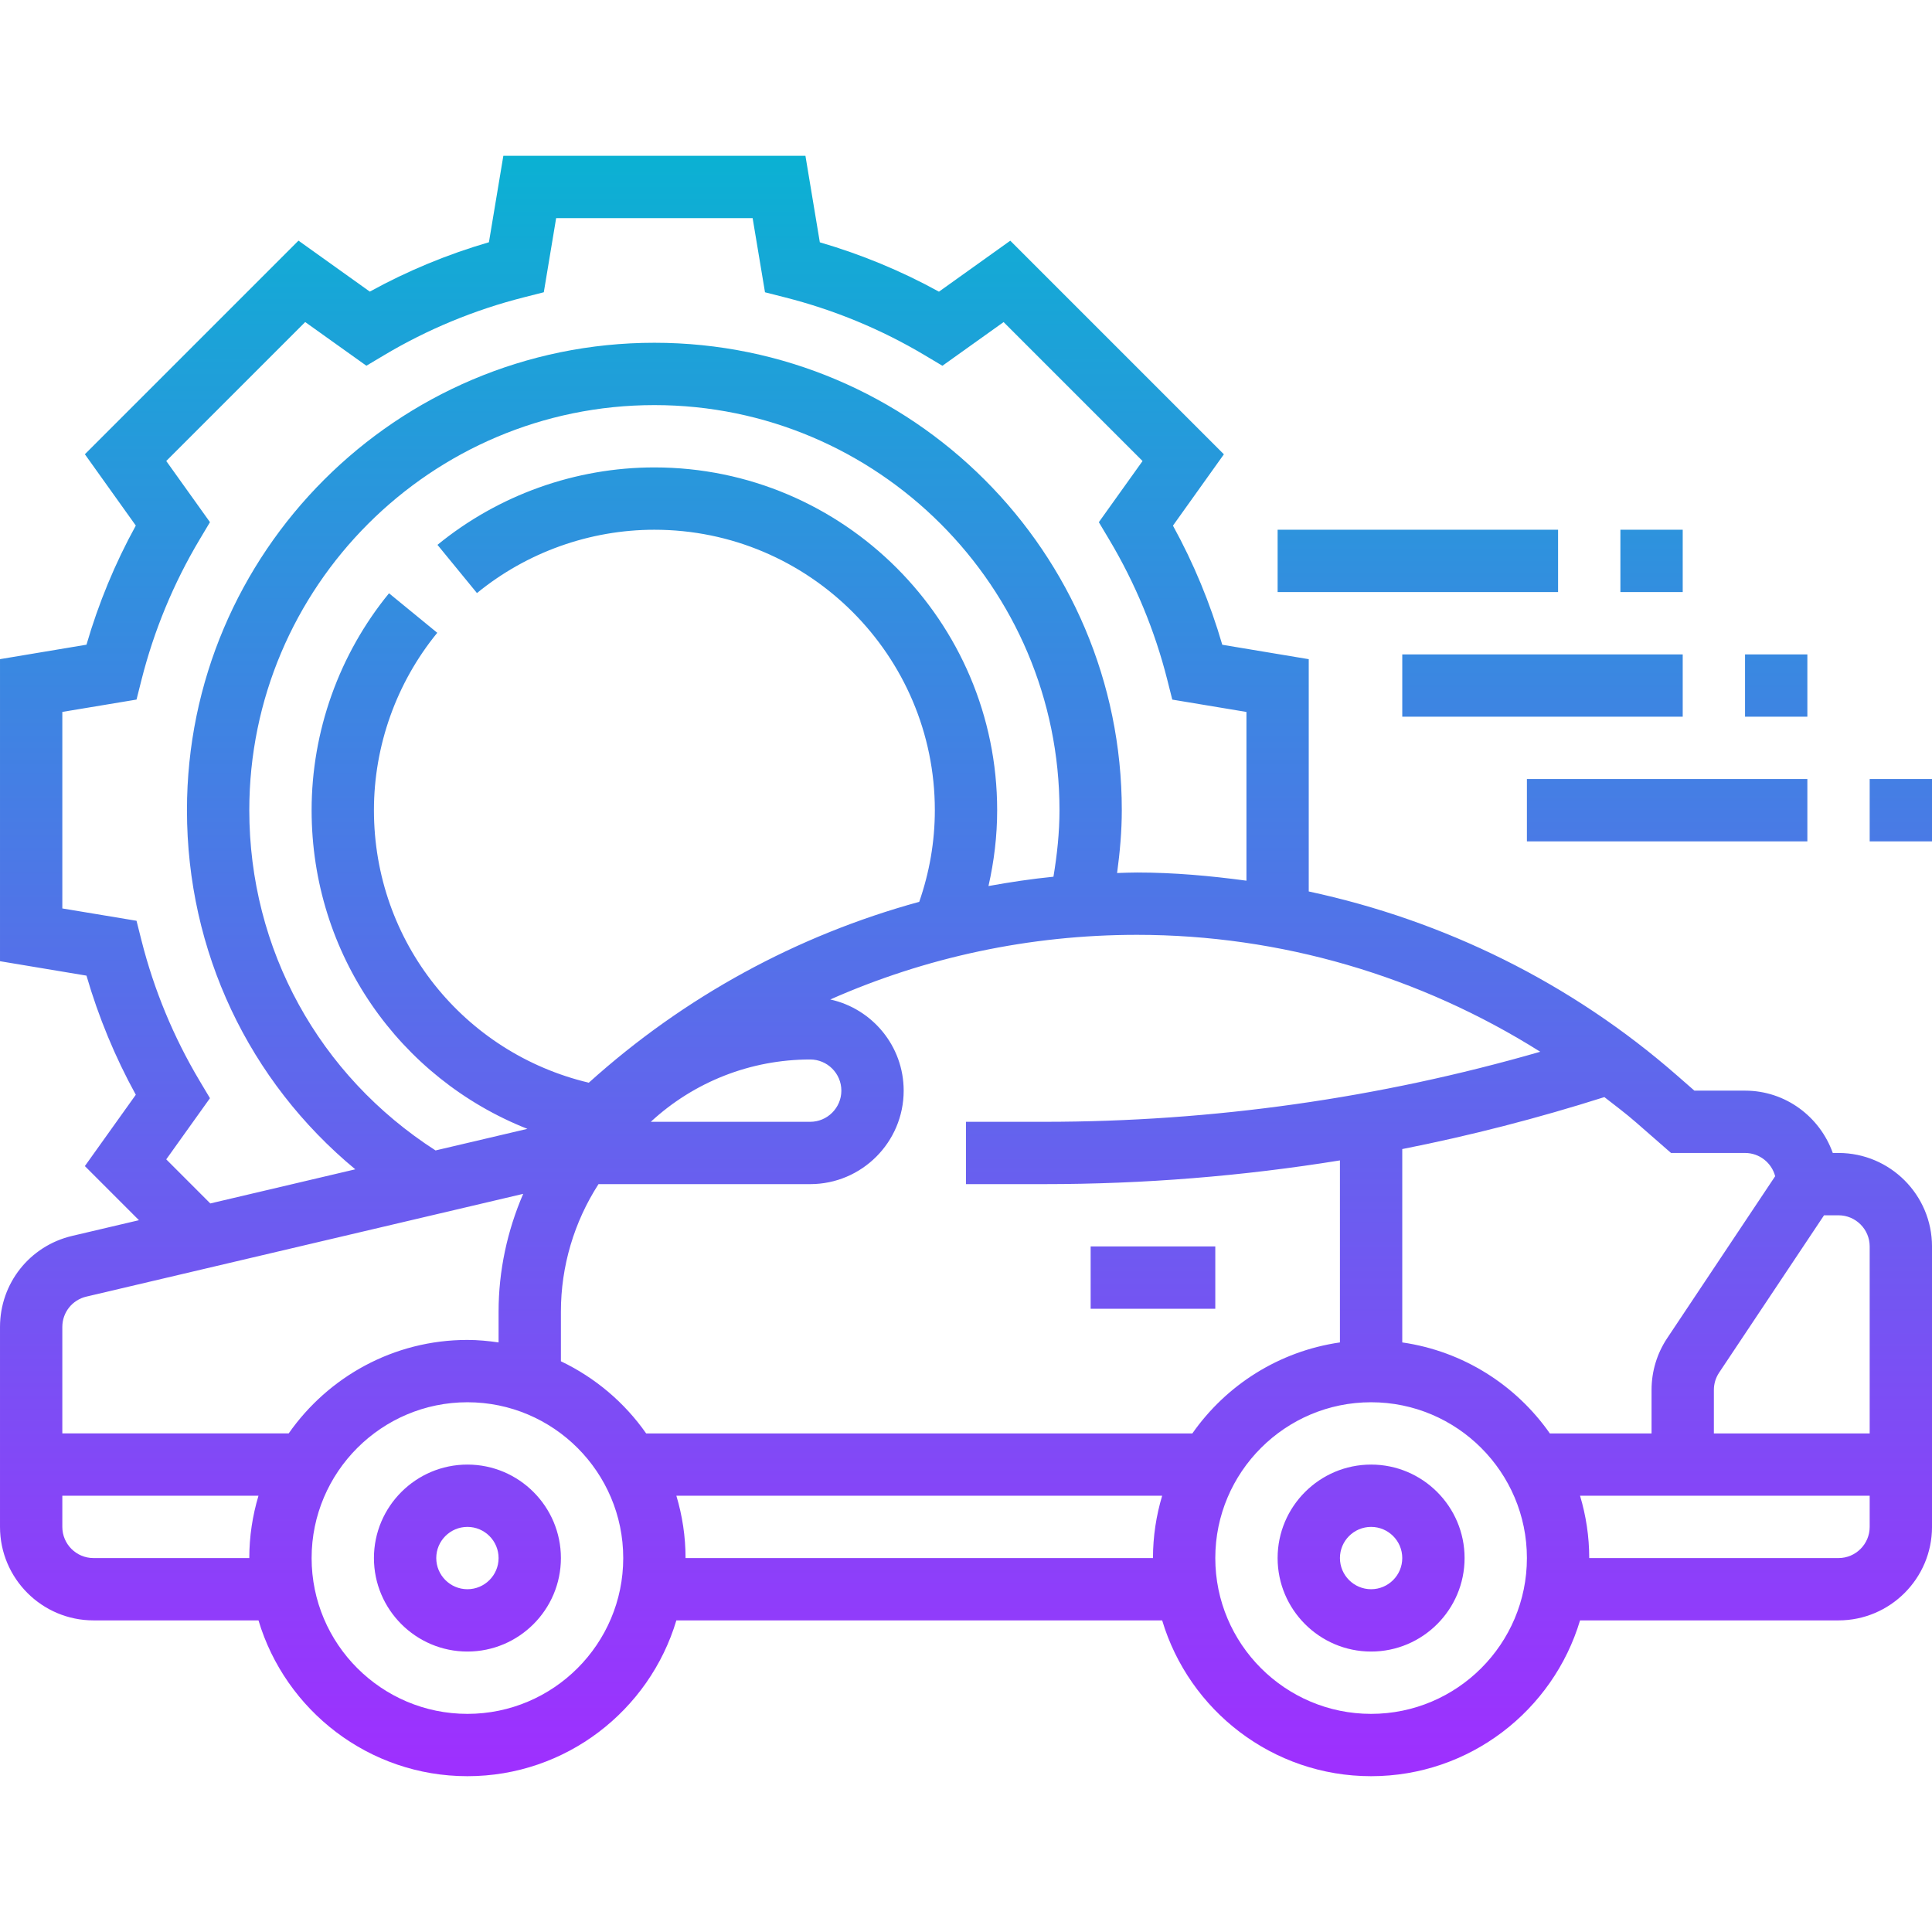
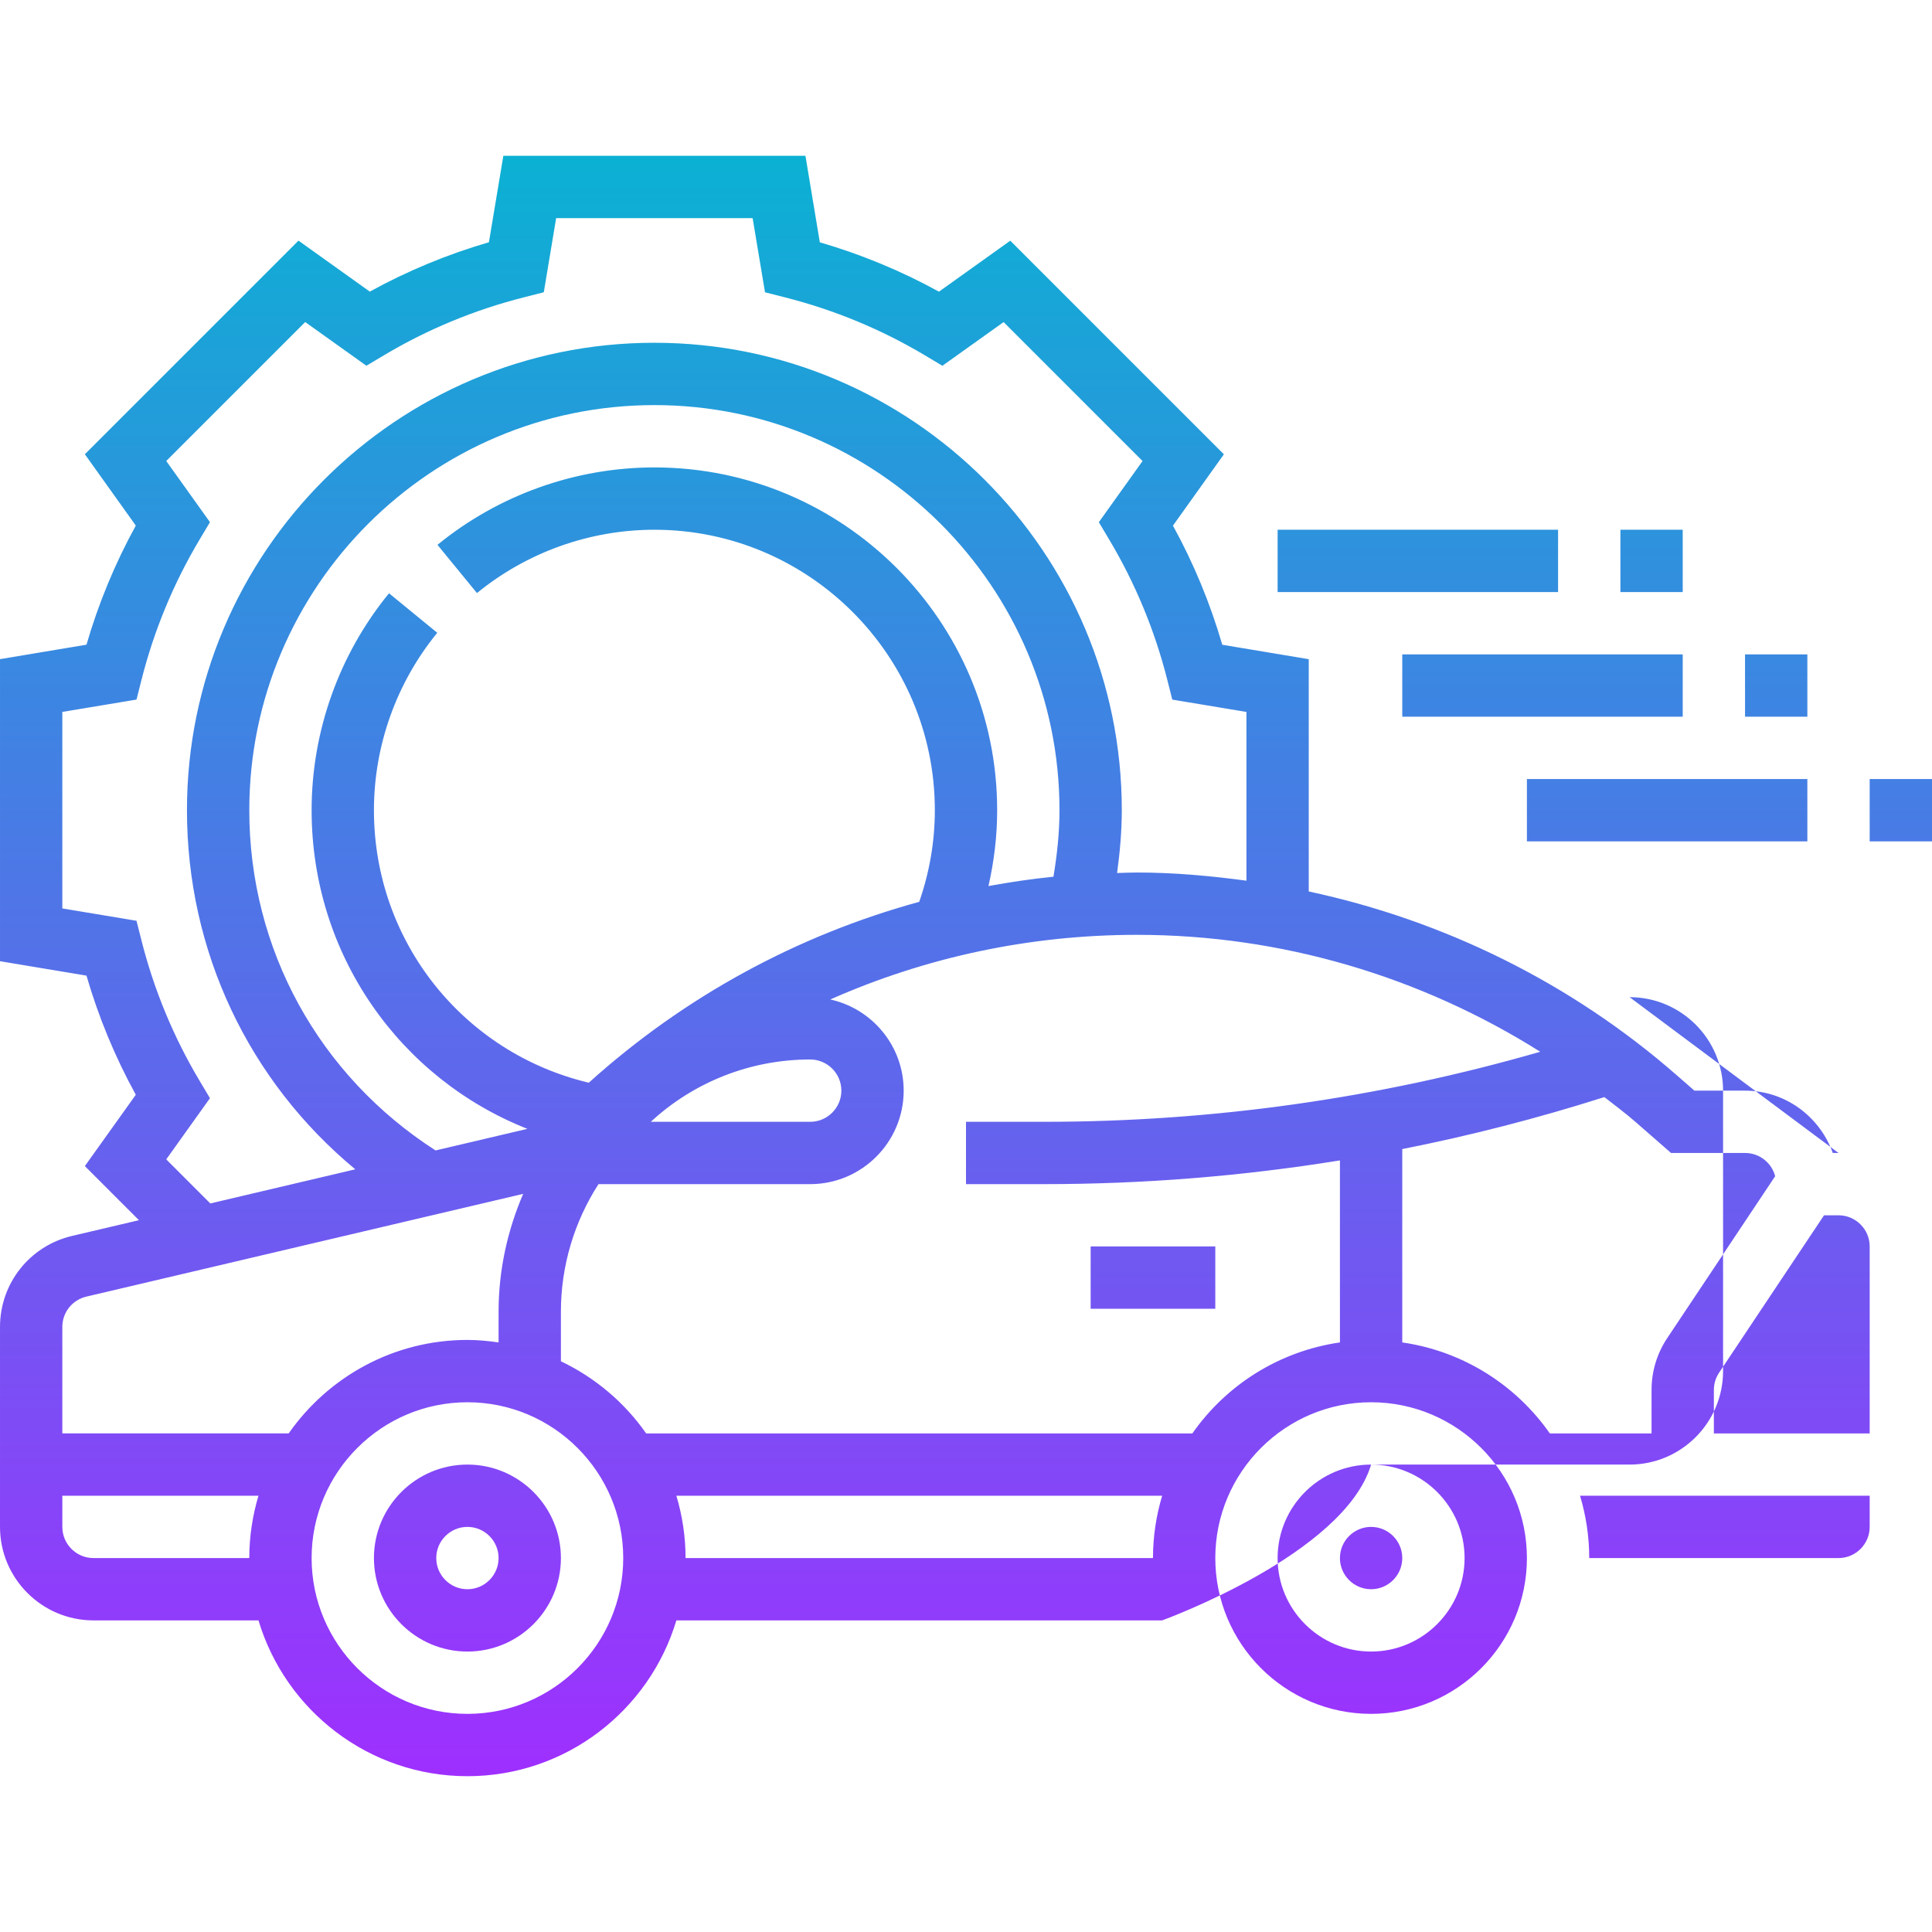
<svg xmlns="http://www.w3.org/2000/svg" width="1024" height="1024" viewBox="0 -40 496 496">
  <linearGradient id="linear0" gradientUnits="userSpaceOnUse" x1="248" x2="248" y1="416" y2="0">
    <stop offset="0" stop-color="#9f2fff" />
    <stop offset="1" stop-color="#0bb1d3" />
  </linearGradient>
-   <path d="m352 336c-13.23 0-24 10.77-24 24s10.77 24 24 24 24-10.77 24-24-10.77-24-24-24zm0 32c-4.406 0-8-3.586-8-8s3.594-8 8-8 8 3.586 8 8-3.594 8-8 8zm-232-32c-13.23 0-24 10.77-24 24s10.77 24 24 24 24-10.77 24-24-10.77-24-24-24zm0 32c-4.406 0-8-3.586-8-8s3.594-8 8-8 8 3.586 8 8-3.594 8-8 8zm352-112h-1.473c-3.312-9.289-12.113-16-22.527-16h-13l-4.465-3.902c-27.145-23.754-59.758-39.777-94.543-47.234v-59.633l-22.199-3.703c-3.098-10.648-7.336-20.895-12.664-30.582l13.078-18.312-54.84-54.84-18.312 13.086c-9.68-5.328-19.934-9.566-30.582-12.672l-3.695-22.207h-77.555l-3.703 22.191c-10.656 3.105-20.902 7.344-30.582 12.672l-18.312-13.086-54.84 54.84 13.078 18.312c-5.328 9.688-9.566 19.934-12.664 30.582l-22.199 3.711v77.547l22.199 3.703c3.098 10.648 7.336 20.895 12.664 30.582l-13.078 18.312 13.887 13.891-17.176 4.039c-10.887 2.574-18.496 12.191-18.496 23.375v51.328c0 13.23 10.77 24 24 24h42.359c6.906 23.098 28.328 40 53.641 40s46.734-16.902 53.641-40h124.719c6.906 23.098 28.328 40 53.641 40s46.734-16.902 53.641-40h66.359c13.23 0 24-10.77 24-24v-72c0-13.23-10.77-24-24-24zm8 24v48h-40v-11.16c0-1.582.465-3.121 1.344-4.441l26.938-40.398h3.719c4.406 0 8 3.586 8 8zm-51-24h19c3.711 0 6.84 2.535 7.734 5.969l-27.703 41.551c-2.641 3.961-4.031 8.559-4.031 13.32v11.16h-26.113c-8.68-12.406-22.246-21.105-37.887-23.359v-49.641c17.496-3.449 34.809-7.922 51.887-13.344 2.73 2.137 5.504 4.191 8.121 6.488zm-122.887 72h-140.227c-5.543-7.93-13.086-14.32-21.887-18.52v-12.746c0-11.637 3.391-23.031 9.656-32.734h54.344c13.23 0 24-10.77 24-24 0-11.457-8.078-21.039-18.84-23.406 24.48-10.84 51.16-16.594 78.734-16.594 36.883 0 72.68 10.594 103.531 30.016-41.379 11.938-84.121 17.984-127.32 17.984h-20.105v16h20.105c25.512 0 50.863-2.039 75.895-6.09v46.73c-15.641 2.254-29.207 10.953-37.887 23.359zm-194.297-72.648c-29.938-19.262-47.816-51.609-47.816-87.352 0-57.344 46.656-104 104-104s104 46.656 104 104c0 5.742-.617 11.449-1.551 17.078-5.617.562-11.168 1.395-16.68 2.395 1.438-6.344 2.23-12.84 2.23-19.473 0-48.52-39.48-88-88-88-20.246 0-40.023 7.062-55.688 19.879l10.137 12.379c12.809-10.48 28.992-16.258 45.551-16.258 39.695 0 72 32.297 72 72 0 8.113-1.391 15.992-4.008 23.527-31.297 8.57-60.258 24.289-84.832 46.434-32.023-7.602-55.16-36.098-55.16-69.961 0-16.559 5.777-32.742 16.258-45.543l-12.387-10.145c-12.816 15.664-19.871 35.441-19.871 55.688 0 37.023 22.609 68.855 55.398 81.809zm96.184-23.352c4.406 0 8 3.586 8 8s-3.594 8-8 8h-40.922c11.082-10.246 25.609-16 40.922-16zm-165.32 25.641 11.223-15.703-2.68-4.496c-6.672-11.195-11.688-23.305-14.895-35.977l-1.281-5.074-19.047-3.168v-50.453l19.047-3.168 1.281-5.074c3.207-12.672 8.223-24.785 14.895-35.977l2.68-4.496-11.223-15.703 35.672-35.672 15.711 11.215 4.496-2.68c11.184-6.672 23.289-11.68 35.984-14.895l5.066-1.289 3.168-19.031h50.445l3.176 19.039 5.066 1.289c12.688 3.215 24.801 8.223 35.984 14.895l4.496 2.68 15.711-11.215 35.672 35.672-11.223 15.703 2.68 4.496c6.672 11.195 11.688 23.305 14.895 35.977l1.281 5.074 19.039 3.168v43.32c-9.281-1.25-18.641-2.098-28.105-2.098-1.711 0-3.406.078-5.102.129.719-5.344 1.207-10.723 1.207-16.129 0-66.168-53.832-120-120-120s-120 53.832-120 120c0 36.273 15.895 69.574 43.215 92.199l-37.223 8.762zm-20.512 35.238 112.152-26.383c-4.098 9.488-6.32 19.77-6.32 30.238v7.906c-2.625-.375-5.281-.641-8-.641-18.984 0-35.762 9.512-45.887 24h-58.113v-27.328c0-3.734 2.535-6.938 6.168-7.793zm1.832 67.121c-4.406 0-8-3.586-8-8v-8h50.359c-1.52 5.07-2.359 10.441-2.359 16zm96 40c-22.055 0-40-17.945-40-40s17.945-40 40-40 40 17.945 40 40-17.945 40-40 40zm56-40c0-5.559-.84-10.93-2.359-16h124.719c-1.52 5.07-2.359 10.441-2.359 16zm176 40c-22.055 0-40-17.945-40-40s17.945-40 40-40 40 17.945 40 40-17.945 40-40 40zm120-40h-64c0-5.559-.84-10.93-2.359-16h74.359v8c0 4.414-3.594 8-8 8zm-192-80h32v16h-32zm200-120h16v16h-16zm-16 16h-72v-16h72zm0-32h-16v-16h16zm-32 0h-72v-16h72zm-16-32v-16h16v16zm-16 0h-72v-16h72zm0 0" fill="url(#linear0)" />
+   <path d="m352 336c-13.23 0-24 10.77-24 24s10.77 24 24 24 24-10.77 24-24-10.77-24-24-24zm0 32c-4.406 0-8-3.586-8-8s3.594-8 8-8 8 3.586 8 8-3.594 8-8 8zm-232-32c-13.23 0-24 10.77-24 24s10.77 24 24 24 24-10.77 24-24-10.77-24-24-24zm0 32c-4.406 0-8-3.586-8-8s3.594-8 8-8 8 3.586 8 8-3.594 8-8 8zm352-112h-1.473c-3.312-9.289-12.113-16-22.527-16h-13l-4.465-3.902c-27.145-23.754-59.758-39.777-94.543-47.234v-59.633l-22.199-3.703c-3.098-10.648-7.336-20.895-12.664-30.582l13.078-18.312-54.84-54.84-18.312 13.086c-9.68-5.328-19.934-9.566-30.582-12.672l-3.695-22.207h-77.555l-3.703 22.191c-10.656 3.105-20.902 7.344-30.582 12.672l-18.312-13.086-54.84 54.84 13.078 18.312c-5.328 9.688-9.566 19.934-12.664 30.582l-22.199 3.711v77.547l22.199 3.703c3.098 10.648 7.336 20.895 12.664 30.582l-13.078 18.312 13.887 13.891-17.176 4.039c-10.887 2.574-18.496 12.191-18.496 23.375v51.328c0 13.23 10.77 24 24 24h42.359c6.906 23.098 28.328 40 53.641 40s46.734-16.902 53.641-40h124.719s46.734-16.902 53.641-40h66.359c13.23 0 24-10.77 24-24v-72c0-13.23-10.77-24-24-24zm8 24v48h-40v-11.16c0-1.582.465-3.121 1.344-4.441l26.938-40.398h3.719c4.406 0 8 3.586 8 8zm-51-24h19c3.711 0 6.84 2.535 7.734 5.969l-27.703 41.551c-2.641 3.961-4.031 8.559-4.031 13.32v11.16h-26.113c-8.68-12.406-22.246-21.105-37.887-23.359v-49.641c17.496-3.449 34.809-7.922 51.887-13.344 2.73 2.137 5.504 4.191 8.121 6.488zm-122.887 72h-140.227c-5.543-7.93-13.086-14.32-21.887-18.52v-12.746c0-11.637 3.391-23.031 9.656-32.734h54.344c13.23 0 24-10.77 24-24 0-11.457-8.078-21.039-18.84-23.406 24.48-10.84 51.16-16.594 78.734-16.594 36.883 0 72.68 10.594 103.531 30.016-41.379 11.938-84.121 17.984-127.32 17.984h-20.105v16h20.105c25.512 0 50.863-2.039 75.895-6.09v46.73c-15.641 2.254-29.207 10.953-37.887 23.359zm-194.297-72.648c-29.938-19.262-47.816-51.609-47.816-87.352 0-57.344 46.656-104 104-104s104 46.656 104 104c0 5.742-.617 11.449-1.551 17.078-5.617.562-11.168 1.395-16.68 2.395 1.438-6.344 2.23-12.84 2.23-19.473 0-48.52-39.48-88-88-88-20.246 0-40.023 7.062-55.688 19.879l10.137 12.379c12.809-10.48 28.992-16.258 45.551-16.258 39.695 0 72 32.297 72 72 0 8.113-1.391 15.992-4.008 23.527-31.297 8.57-60.258 24.289-84.832 46.434-32.023-7.602-55.16-36.098-55.16-69.961 0-16.559 5.777-32.742 16.258-45.543l-12.387-10.145c-12.816 15.664-19.871 35.441-19.871 55.688 0 37.023 22.609 68.855 55.398 81.809zm96.184-23.352c4.406 0 8 3.586 8 8s-3.594 8-8 8h-40.922c11.082-10.246 25.609-16 40.922-16zm-165.32 25.641 11.223-15.703-2.68-4.496c-6.672-11.195-11.688-23.305-14.895-35.977l-1.281-5.074-19.047-3.168v-50.453l19.047-3.168 1.281-5.074c3.207-12.672 8.223-24.785 14.895-35.977l2.68-4.496-11.223-15.703 35.672-35.672 15.711 11.215 4.496-2.68c11.184-6.672 23.289-11.68 35.984-14.895l5.066-1.289 3.168-19.031h50.445l3.176 19.039 5.066 1.289c12.688 3.215 24.801 8.223 35.984 14.895l4.496 2.68 15.711-11.215 35.672 35.672-11.223 15.703 2.68 4.496c6.672 11.195 11.688 23.305 14.895 35.977l1.281 5.074 19.039 3.168v43.32c-9.281-1.25-18.641-2.098-28.105-2.098-1.711 0-3.406.078-5.102.129.719-5.344 1.207-10.723 1.207-16.129 0-66.168-53.832-120-120-120s-120 53.832-120 120c0 36.273 15.895 69.574 43.215 92.199l-37.223 8.762zm-20.512 35.238 112.152-26.383c-4.098 9.488-6.32 19.77-6.32 30.238v7.906c-2.625-.375-5.281-.641-8-.641-18.984 0-35.762 9.512-45.887 24h-58.113v-27.328c0-3.734 2.535-6.938 6.168-7.793zm1.832 67.121c-4.406 0-8-3.586-8-8v-8h50.359c-1.52 5.07-2.359 10.441-2.359 16zm96 40c-22.055 0-40-17.945-40-40s17.945-40 40-40 40 17.945 40 40-17.945 40-40 40zm56-40c0-5.559-.84-10.93-2.359-16h124.719c-1.52 5.07-2.359 10.441-2.359 16zm176 40c-22.055 0-40-17.945-40-40s17.945-40 40-40 40 17.945 40 40-17.945 40-40 40zm120-40h-64c0-5.559-.84-10.93-2.359-16h74.359v8c0 4.414-3.594 8-8 8zm-192-80h32v16h-32zm200-120h16v16h-16zm-16 16h-72v-16h72zm0-32h-16v-16h16zm-32 0h-72v-16h72zm-16-32v-16h16v16zm-16 0h-72v-16h72zm0 0" fill="url(#linear0)" />
</svg>